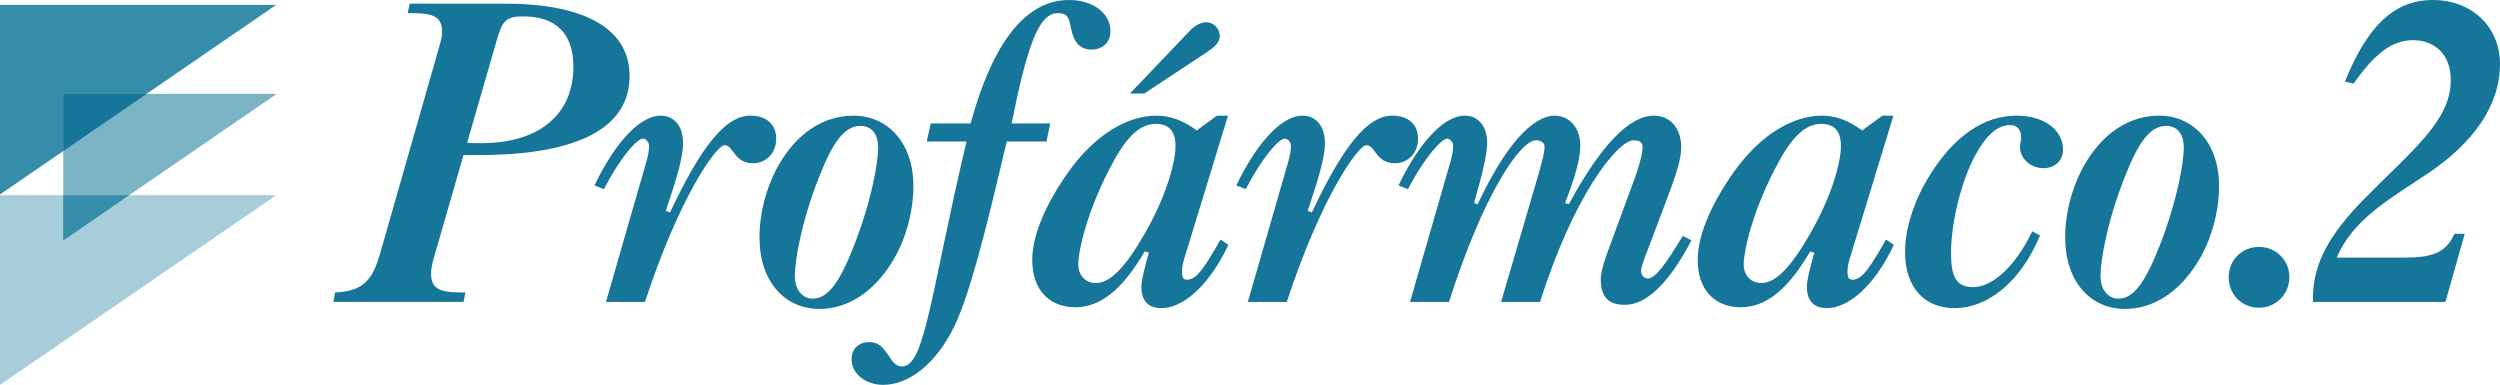
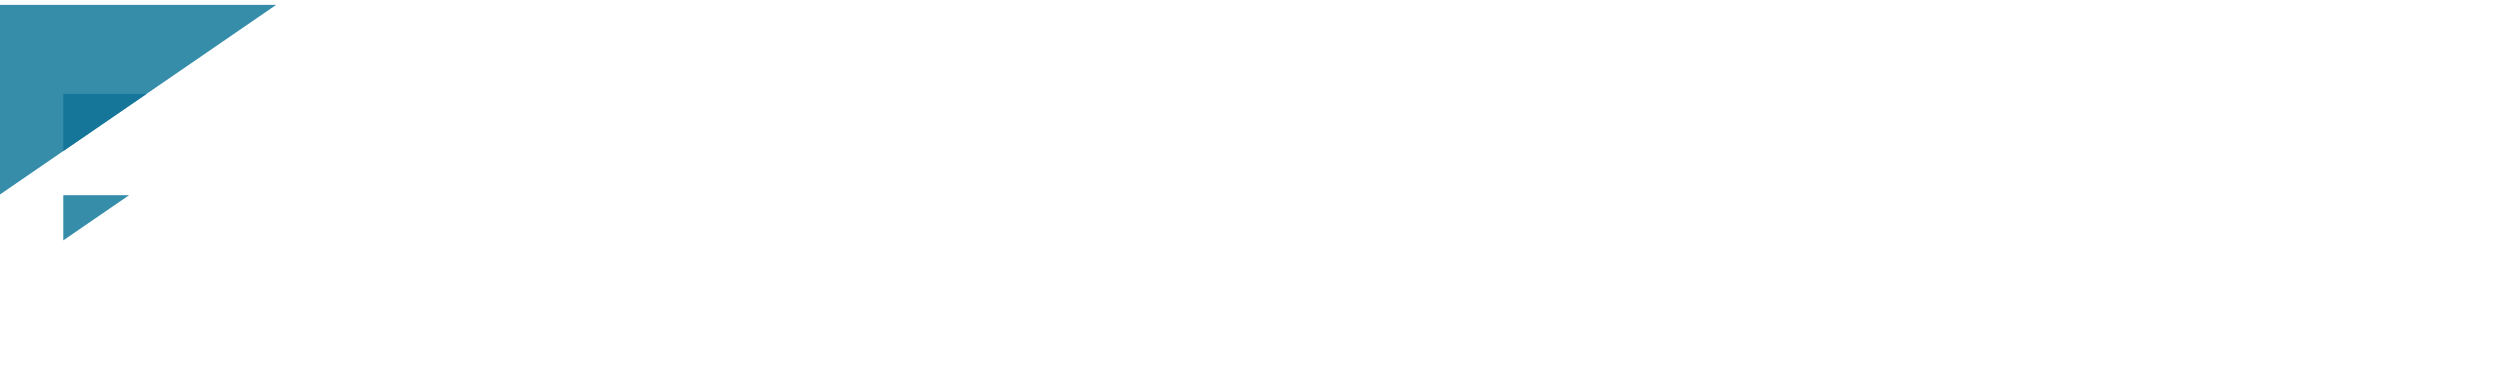
<svg xmlns="http://www.w3.org/2000/svg" version="1.1" id="Capa_1" x="0px" y="0px" width="145.001px" height="22.321px" viewBox="0 0 145.001 22.321" enable-background="new 0 0 145.001 22.321" xml:space="preserve">
  <polygon fill-rule="evenodd" clip-rule="evenodd" fill="#368DAA" points="16.021,0.281 0,0.281 0,11.279 " />
-   <polygon fill-rule="evenodd" clip-rule="evenodd" fill="#A6CDD9" points="16.021,11.323 0,11.323 0,22.321 " />
-   <polygon fill-rule="evenodd" clip-rule="evenodd" fill="#7BB4C5" points="16.051,5.444 3.67,5.444 3.67,13.942 " />
  <polygon fill-rule="evenodd" clip-rule="evenodd" fill="#16769A" points="3.67,8.761 8.502,5.445 3.67,5.445 " />
  <polygon fill-rule="evenodd" clip-rule="evenodd" fill="#368DAA" points="7.485,11.323 3.67,11.323 3.67,13.942 " />
  <g>
-     <path fill-rule="evenodd" clip-rule="evenodd" fill="#16769A" d="M25.168,14.94l1.714-5.947h0.88c5.805,0,8.755-1.595,8.755-4.591   c0-2.642-2.45-4.188-7.209-4.188h-5.543l-0.119,0.548h0.214c1.309,0,1.785,0.214,1.785,1.117c0,0.19-0.072,0.499-0.19,0.903   l-3.402,11.896c-0.452,1.594-0.999,2.213-2.621,2.284l-0.095,0.548h7.546L27,16.963h-0.214c-1.309,0-1.785-0.214-1.785-1.118   C25.001,15.655,25.05,15.347,25.168,14.94 M27.095,8.279l1.737-6.019c0.309-1.071,0.547-1.309,1.499-1.309   c1.926,0,2.926,0.999,2.926,2.926c0,2.713-1.927,4.427-5.353,4.427C27.642,8.304,27.382,8.304,27.095,8.279 M35.147,17.511h2.261   c1.997-6.092,4.139-9.089,4.614-9.089c0.523,0,0.547,1.046,1.643,1.046c0.784,0,1.356-0.595,1.356-1.427   c0-0.808-0.549-1.333-1.5-1.333c-1.476,0-2.901,1.881-4.662,5.616l-0.239-0.097c0.619-1.854,1-3.115,1-3.9   c0-1.024-0.523-1.619-1.309-1.619c-1.094,0-2.522,1.333-3.834,4.046l0.55,0.214c1.048-2,1.952-2.927,2.261-2.927   c0.166,0,0.356,0.191,0.356,0.405c0,0.19-0.023,0.522-0.166,0.975L35.147,17.511z M47.529,17.918c1.57,0,3.068-0.907,4.163-2.644   c0.81-1.262,1.285-2.926,1.285-4.497c0-2.498-1.5-4.069-3.474-4.069c-1.57,0-3.069,0.834-4.163,2.571   c-0.81,1.284-1.289,2.925-1.289,4.496C44.052,16.32,45.507,17.918,47.529,17.918 M50.932,8.564c0,0.786-0.334,2.975-1.428,5.758   c-0.785,1.974-1.452,2.998-2.355,2.998c-0.595,0-1.047-0.476-1.047-1.333c0-0.785,0.333-3.022,1.428-5.781   c0.785-1.974,1.451-2.903,2.379-2.903C50.502,7.303,50.932,7.707,50.932,8.564 M56.058,8.208   c-2.047,8.637-2.404,13.042-3.717,13.042c-0.5,0-0.618-0.405-0.95-0.833c-0.286-0.381-0.524-0.572-0.977-0.572   c-0.619,0-1.022,0.381-1.022,1c0,0.786,0.761,1.477,1.832,1.477c1.475,0,3.049-1.191,4.119-3.379   c0.905-1.885,1.809-5.452,3.046-10.734h2.308l0.213-1.047h-2.236c0.857-4.26,1.523-6.399,2.666-6.399   c0.761,0,0.643,0.474,0.856,1.188c0.166,0.595,0.547,0.927,1.095,0.927c0.665,0,1.117-0.427,1.117-1.07   C64.407,0.809,63.456,0,62.005,0c-2.475,0-4.401,2.378-5.711,7.161h-2.308l-0.237,1.047H56.058z M66.369,5.424l3.568-2.355   c0.547-0.357,0.81-0.618,0.81-0.975c0-0.428-0.357-0.808-0.785-0.808c-0.262,0-0.643,0.167-0.952,0.499l-3.474,3.64H66.369z    M63.562,16.416c-0.596,0-1.022-0.429-1.022-1.095c0-0.714,0.452-2.879,1.784-5.472c0.903-1.784,1.713-2.664,2.712-2.664   c0.762,0,1.143,0.429,1.143,1.284c0,0.905-0.501,2.88-1.832,5.163C65.275,15.488,64.395,16.416,63.562,16.416 M69.414,7.565   c-0.809-0.594-1.57-0.857-2.332-0.857c-1.688,0-3.567,1.095-5.114,3.261c-1.403,1.997-2.098,3.758-2.098,5.114   c0,1.714,0.979,2.74,2.502,2.74c1.475,0,2.76-1.074,4.021-3.239l0.239,0.072c-0.263,0.95-0.43,1.593-0.43,1.974   c0,0.809,0.381,1.241,1.166,1.241c1.213,0,2.736-1.241,3.878-3.668l-0.452-0.31c-0.88,1.522-1.356,2.332-1.951,2.332   c-0.214,0-0.285-0.144-0.285-0.453c0-0.189,0.023-0.426,0.119-0.735l2.546-8.329H70.58L69.414,7.565z M72.375,17.511h2.26   c1.997-6.092,4.141-9.089,4.616-9.089c0.522,0,0.546,1.046,1.641,1.046c0.785,0,1.356-0.595,1.356-1.427   c0-0.808-0.547-1.333-1.499-1.333c-1.475,0-2.902,1.881-4.663,5.616l-0.237-0.097c0.617-1.854,1-3.115,1-3.9   c0-1.024-0.524-1.619-1.31-1.619c-1.095,0-2.521,1.333-3.834,4.046l0.552,0.214c1.046-2,1.949-2.927,2.26-2.927   c0.166,0,0.356,0.191,0.356,0.405c0,0.19-0.024,0.522-0.166,0.975L72.375,17.511z M84.043,17.511   c1.999-6.281,4.14-9.374,5.044-9.374c0.309,0,0.499,0.167,0.499,0.357c0,0.356-0.142,0.856-0.333,1.545l-2.188,7.472h2.26   c1.974-6.258,4.521-9.374,5.425-9.374c0.333,0,0.522,0.142,0.522,0.357c0,0.356-0.142,0.974-0.451,1.831l-1.595,4.331   c-0.262,0.713-0.38,1.235-0.38,1.522c0,1.047,0.429,1.502,1.404,1.502c1.237,0,2.545-1.24,3.854-3.739l-0.5-0.261   c-0.975,1.616-1.594,2.474-2.021,2.474c-0.214,0-0.404-0.19-0.404-0.452c0-0.119,0.071-0.333,0.166-0.619l1.356-3.592   c0.475-1.262,0.809-2.212,0.809-2.95c0-1.118-0.643-1.833-1.594-1.833c-1.404,0-3.093,1.738-4.925,5.14l-0.214-0.072   c0.547-1.426,0.88-2.522,0.88-3.33c0-1.048-0.643-1.738-1.476-1.738c-1.284,0-2.878,1.714-4.472,5.14l-0.214-0.072   c0.499-1.712,0.762-2.878,0.762-3.472c0-1.001-0.525-1.596-1.31-1.596c-1.095,0-2.522,1.333-3.834,4.046l0.551,0.214   c1.047-2,1.998-2.927,2.259-2.927c0.168,0,0.358,0.191,0.358,0.405c0,0.19-0.024,0.522-0.167,0.975l-2.331,8.09H84.043z    M102.159,16.416c-0.596,0-1.023-0.429-1.023-1.095c0-0.714,0.452-2.879,1.784-5.472c0.904-1.784,1.712-2.664,2.712-2.664   c0.762,0,1.143,0.429,1.143,1.284c0,0.905-0.5,2.88-1.832,5.163C103.872,15.488,102.992,16.416,102.159,16.416 M108.011,7.565   c-0.809-0.594-1.57-0.857-2.331-0.857c-1.689,0-3.568,1.095-5.115,3.261c-1.403,1.997-2.099,3.758-2.099,5.114   c0,1.714,0.98,2.74,2.503,2.74c1.476,0,2.76-1.074,4.021-3.239l0.238,0.072c-0.262,0.95-0.428,1.593-0.428,1.974   c0,0.809,0.38,1.241,1.166,1.241c1.213,0,2.735-1.241,3.877-3.668l-0.451-0.31c-0.88,1.522-1.356,2.332-1.951,2.332   c-0.214,0-0.286-0.144-0.286-0.453c0-0.189,0.024-0.426,0.119-0.735l2.546-8.329h-0.643L108.011,7.565z M117.871,13.418   c-1.047,2.165-2.379,3.236-3.426,3.236c-0.976,0-1.285-0.595-1.285-1.976c0-1.761,0.595-4.209,1.428-5.71   c0.643-1.165,1.285-1.712,1.999-1.712c0.404,0,0.642,0.262,0.642,0.714c0,0.19-0.07,0.381-0.07,0.547   c0,0.667,0.595,1.236,1.355,1.236c0.69,0,1.143-0.45,1.143-1.07c0-1.118-1.048-1.975-2.713-1.975c-1.856,0-3.569,1.166-4.972,3.379   c-0.976,1.547-1.479,3.188-1.479,4.521c0,2.047,1.099,3.264,2.882,3.264c1.88,0,3.807-1.479,4.949-4.216L117.871,13.418z    M123.259,17.918c1.57,0,3.069-0.907,4.163-2.644c0.809-1.262,1.284-2.926,1.284-4.497c0-2.498-1.499-4.069-3.473-4.069   c-1.57,0-3.069,0.834-4.163,2.571c-0.81,1.284-1.289,2.925-1.289,4.496C119.781,16.32,121.236,17.918,123.259,17.918 M126.66,8.564   c0,0.786-0.332,2.975-1.427,5.758c-0.785,1.974-1.452,2.998-2.355,2.998c-0.595,0-1.047-0.476-1.047-1.333   c0-0.785,0.333-3.022,1.428-5.781c0.785-1.974,1.451-2.903,2.379-2.903C126.232,7.303,126.66,7.707,126.66,8.564 M129.265,16.082   c0,0.999,0.761,1.767,1.761,1.767c0.976,0,1.76-0.791,1.76-1.767c0-0.999-0.784-1.76-1.76-1.76   C130.025,14.322,129.265,15.083,129.265,16.082 M142.36,13.56c-0.524,1.166-1.38,1.381-2.975,1.381h-3.854   c0.929-2.165,2.878-3.282,5.139-4.781c2.855-1.88,4.33-4.092,4.33-6.448C145.001,1.57,143.382,0,141.1,0   c-2.237,0-3.807,1.521-5.093,4.734l0.5,0.119c1.19-1.689,2.189-2.522,3.45-2.522c1.285,0,2.189,0.856,2.189,2.308   c0,2.379-2.213,4.044-5.067,6.946c-1.904,1.952-2.927,3.641-2.927,5.711v0.215h7.684l1.119-3.951H142.36z" />
-   </g>
+     </g>
  <g>
</g>
  <g>
</g>
  <g>
</g>
  <g>
</g>
  <g>
</g>
  <g>
</g>
</svg>